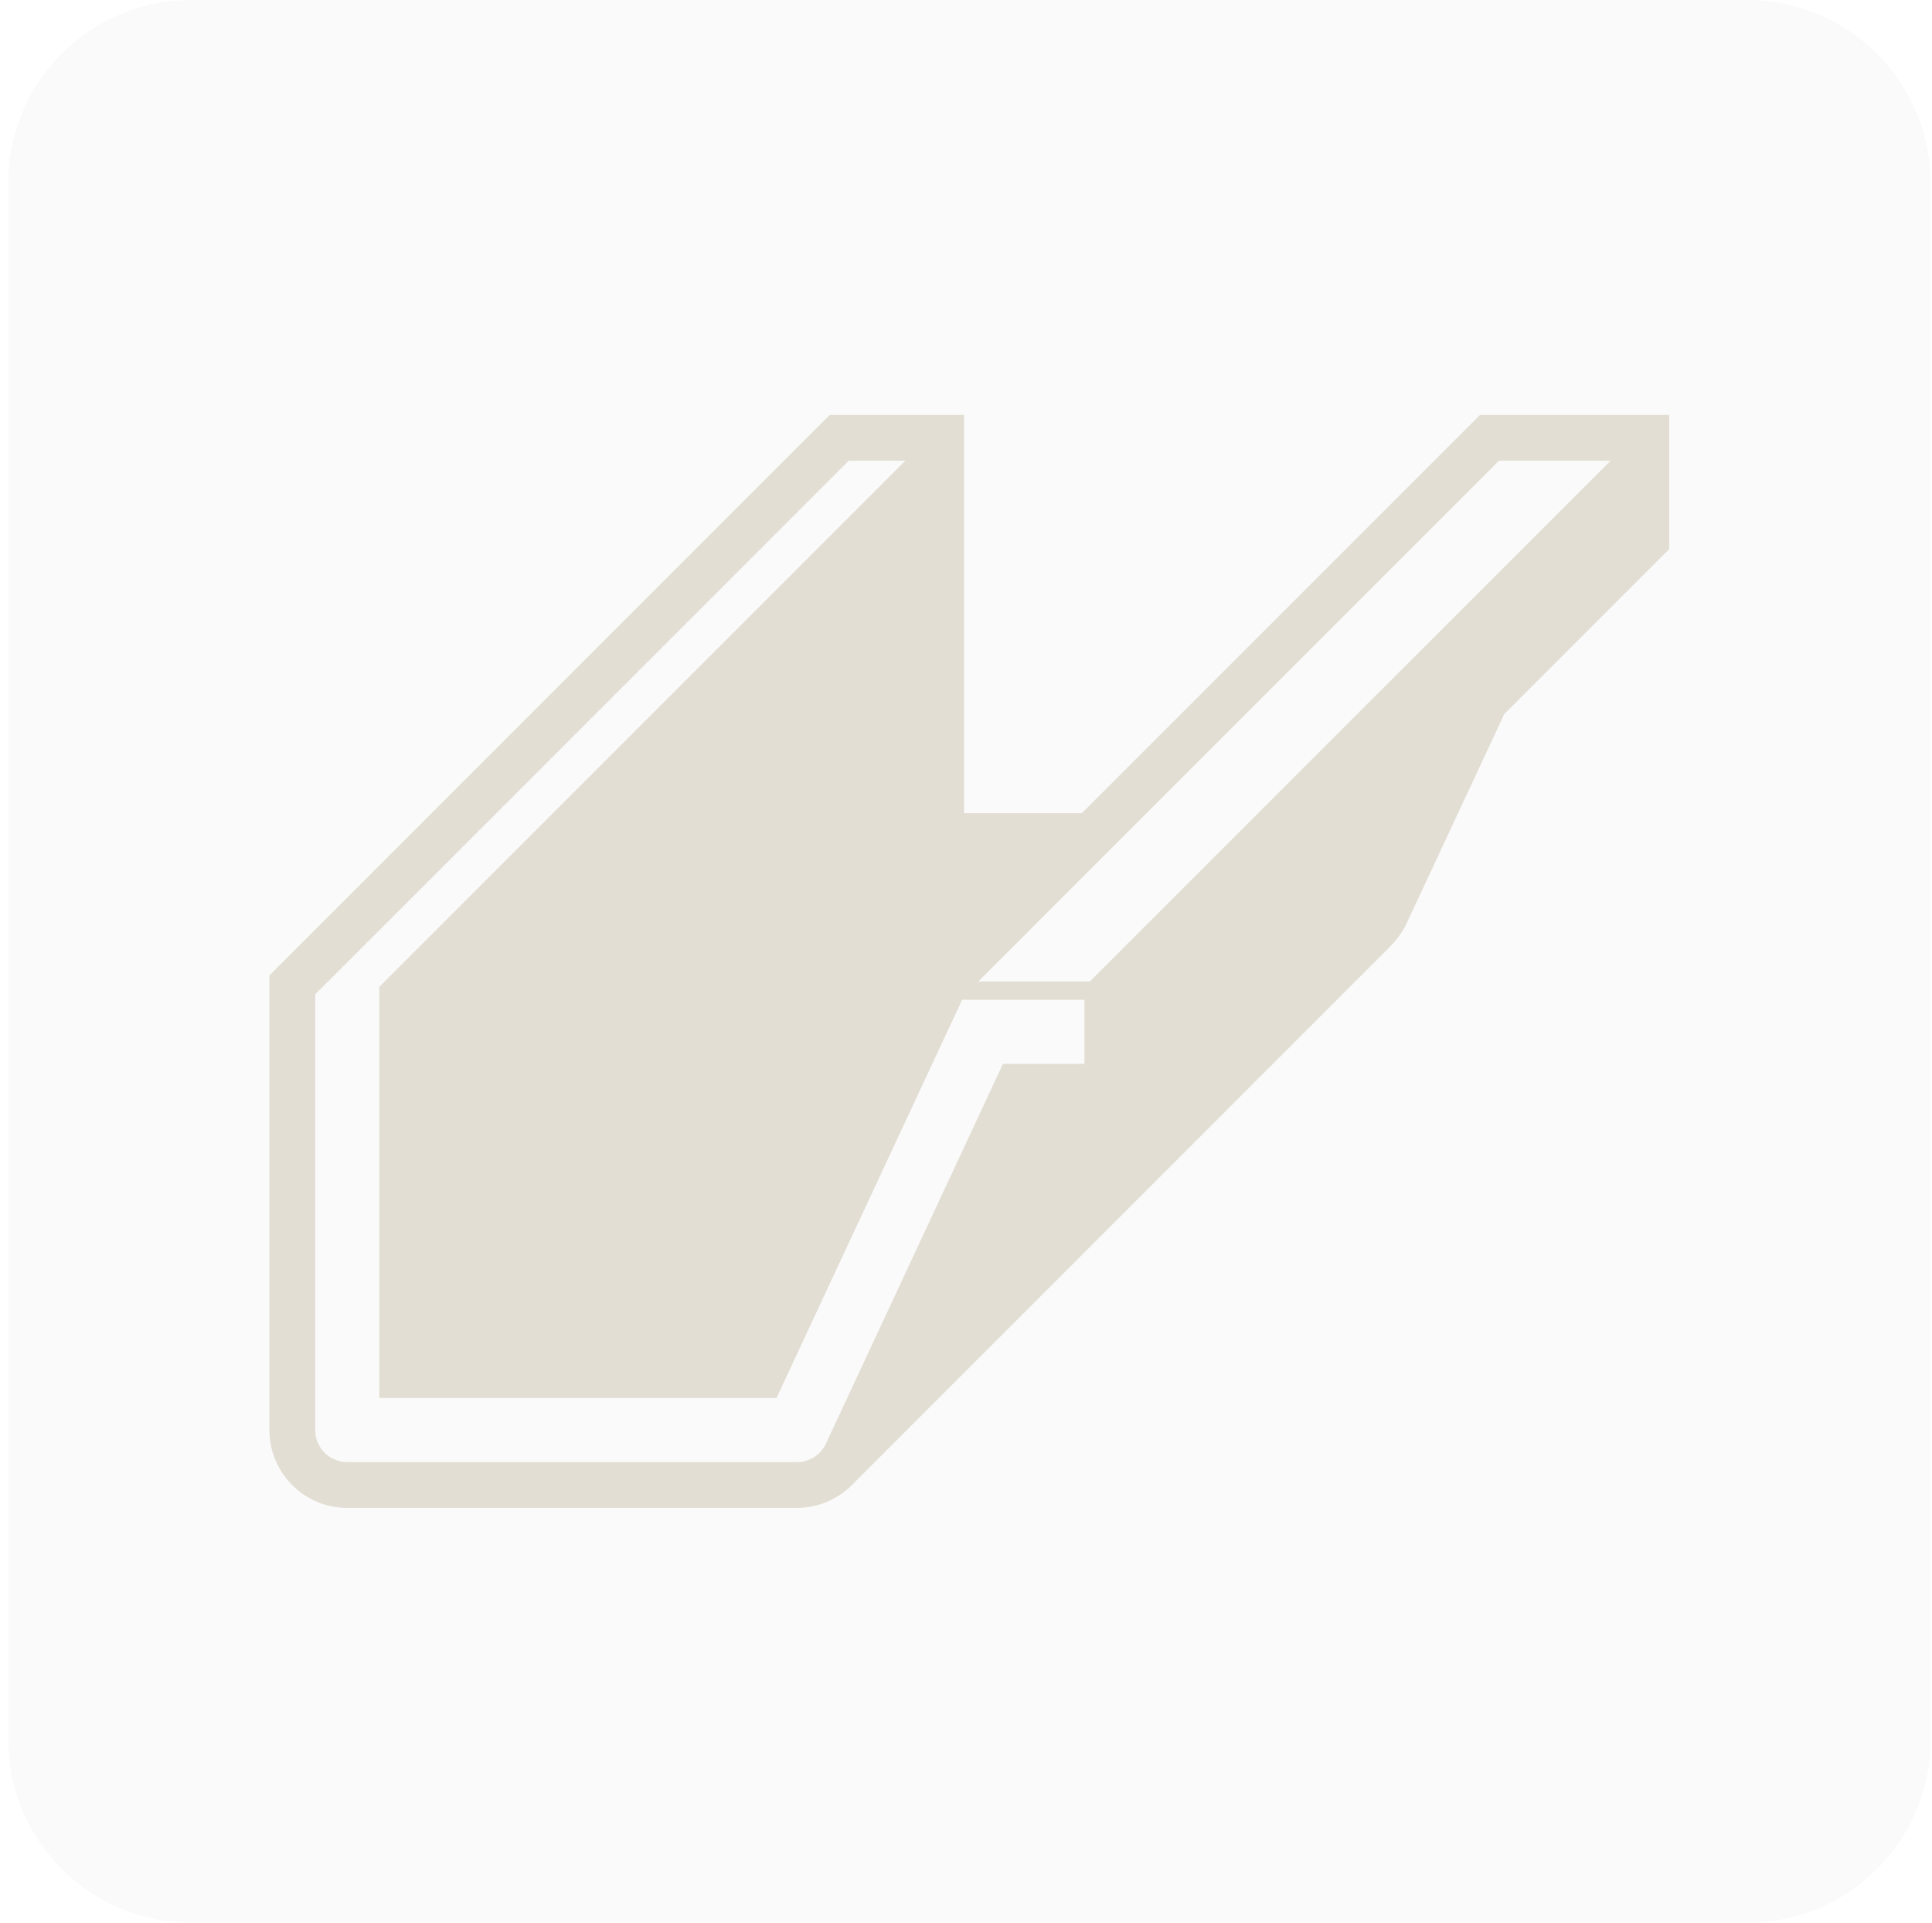
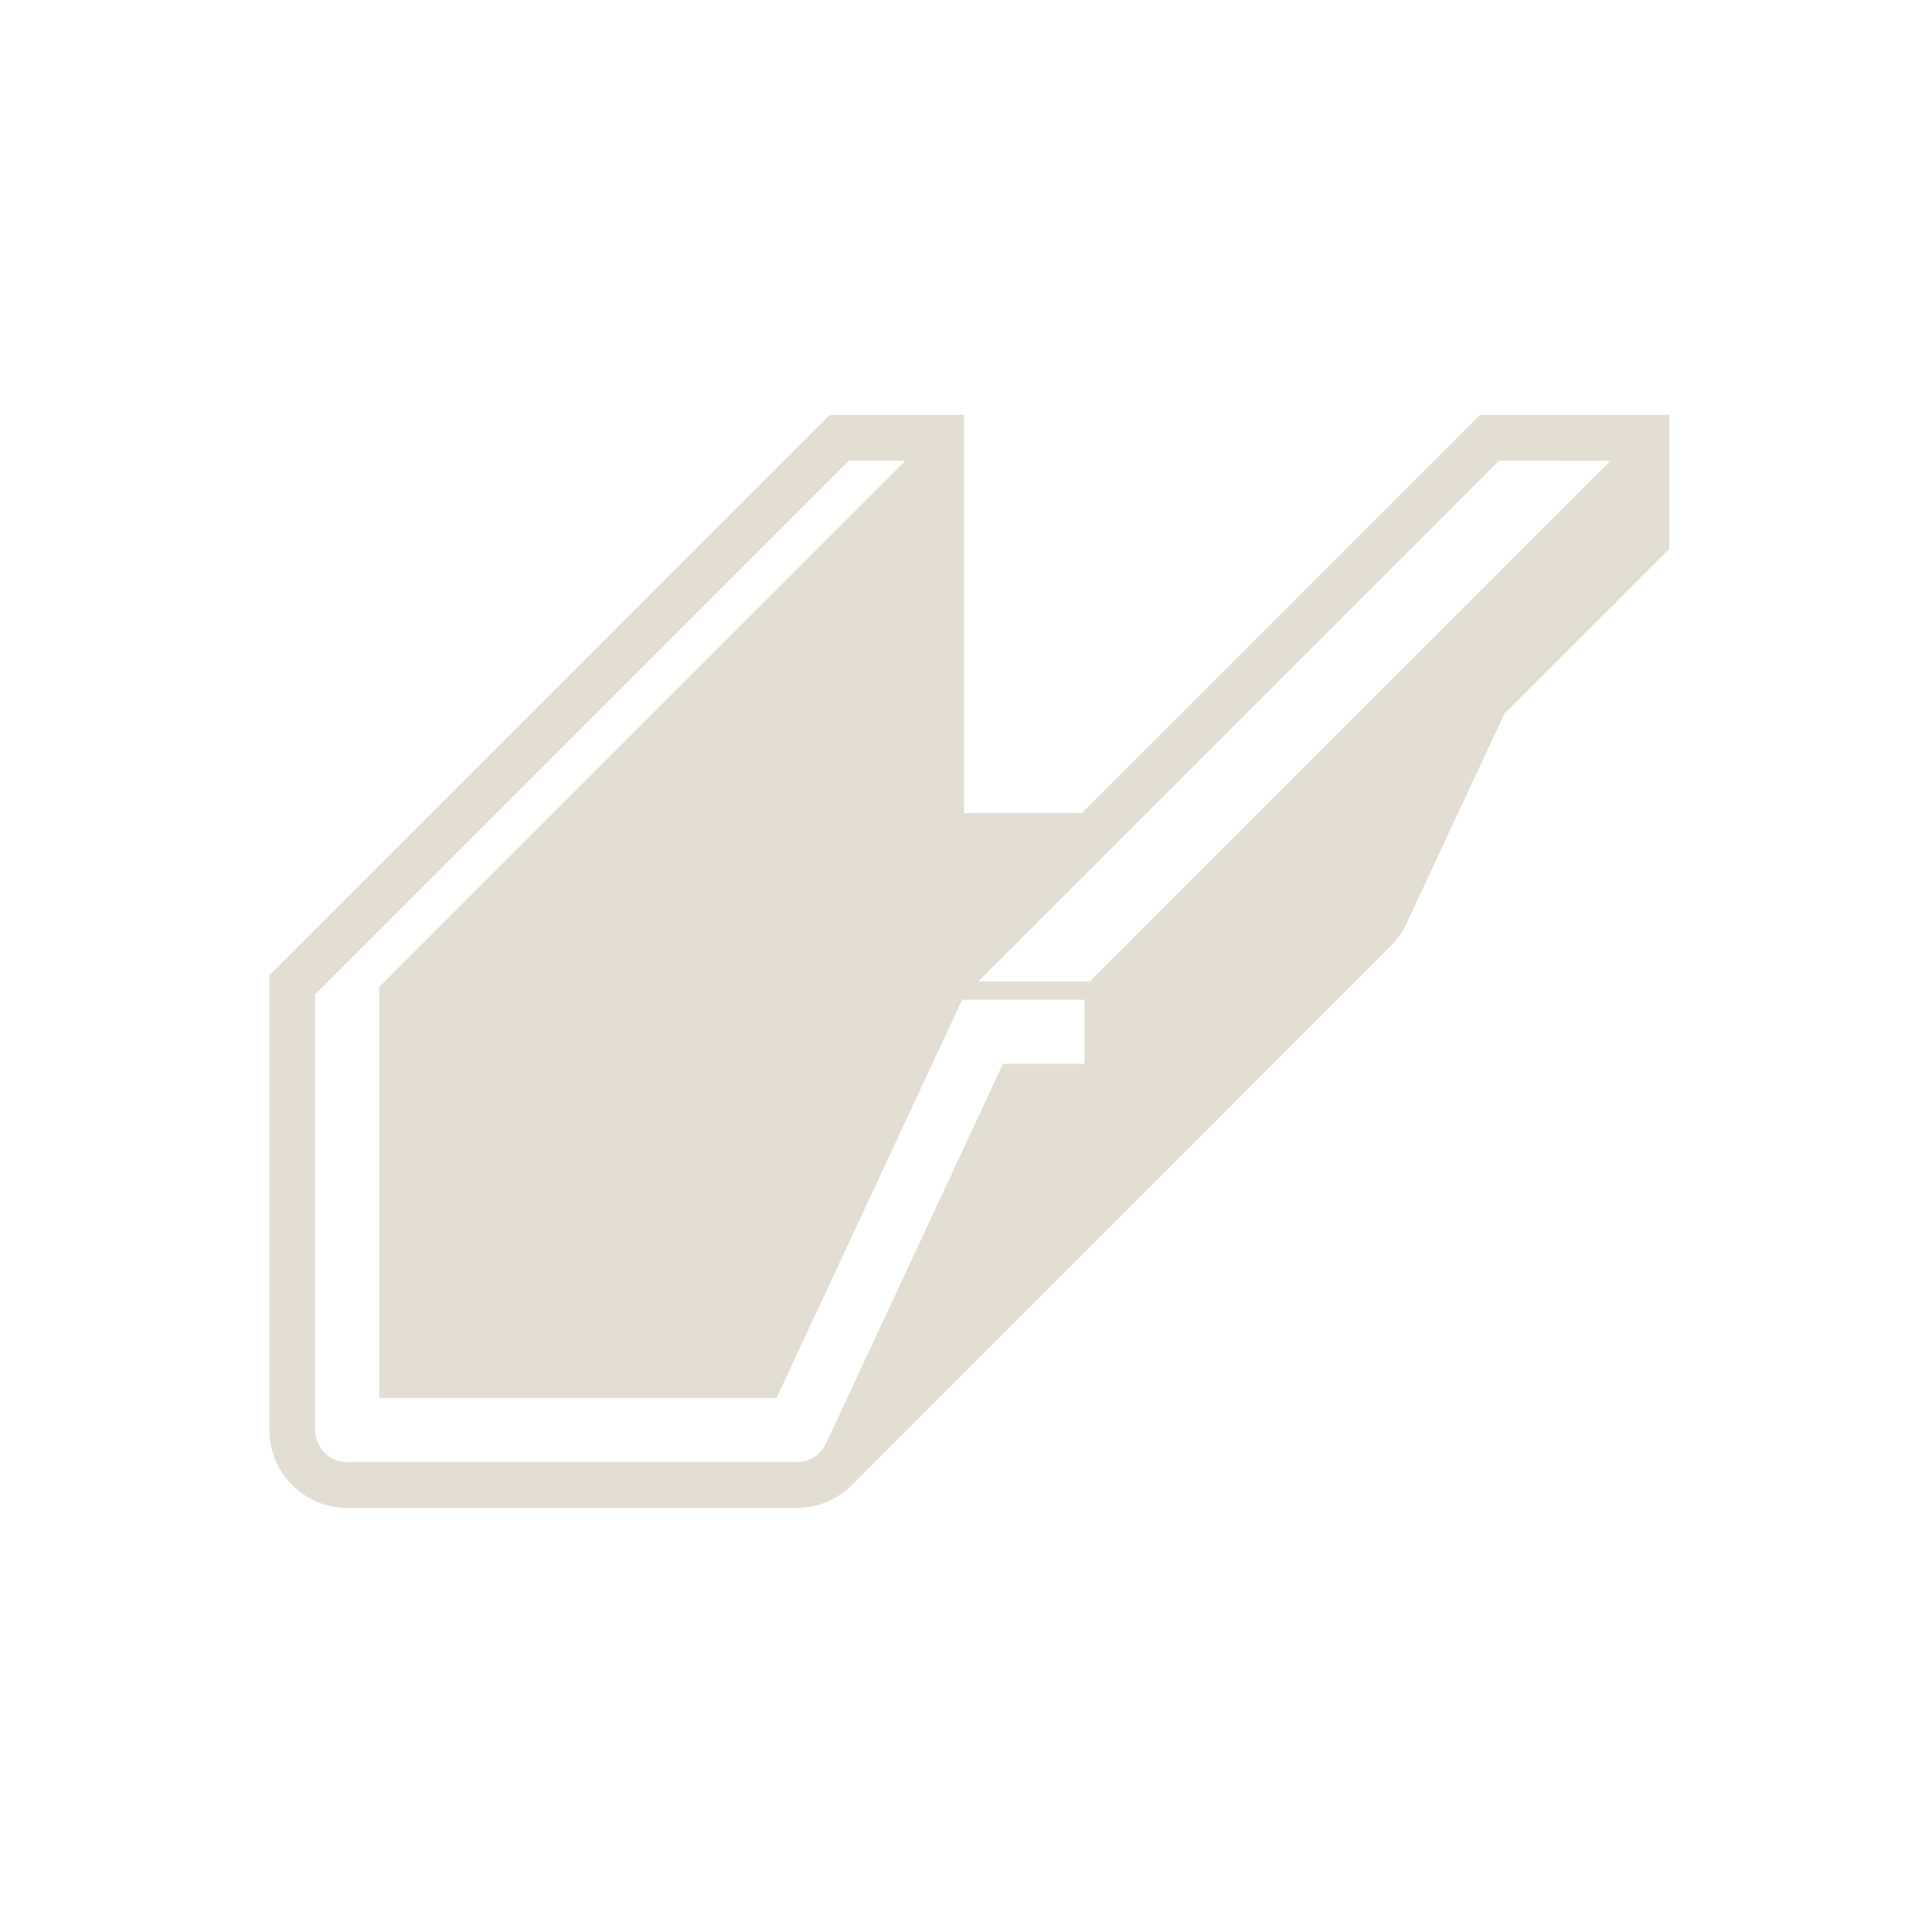
<svg xmlns="http://www.w3.org/2000/svg" fill="none" viewBox="0 0 201 200">
-   <path d="M.852 180.952V19.048C.852 8.528 9.379 0 19.899 0h161.905c10.519 0 19.048 8.528 19.048 19.048v161.904c0 10.52-8.529 19.048-19.048 19.048H19.899C9.38 200 .852 191.472.852 180.952Z" fill="#000" fill-opacity=".02" />
  <path d="M167.555 47.932c-8.432 8.431-49.204 49.194-54.171 54.162h-11.601c6.667-6.669 48.143-48.143 54.171-54.173l11.601.01ZM85.926 150.17a3.332 3.332 0 0 1-3.019 1.924h-46.78a3.337 3.337 0 0 1-3.334-3.334v-45.325l55.515-55.514h5.885L39.46 102.655v42.772h41.324l19.313-41.429h12.725v6.667h-8.477L85.927 150.17Zm68.058-107.01-41.429 41.428h-12.258V43.159H86.336l-58.305 58.306v47.295c0 4.467 3.629 8.095 8.096 8.095h46.78c2.27 0 4.427-.97 5.942-2.6l55.534-55.543c.67-.676 1.432-1.55 1.885-2.504l10.23-21.924 17.162-17.162V43.16h-19.676" fill="#E3DED4" />
</svg>